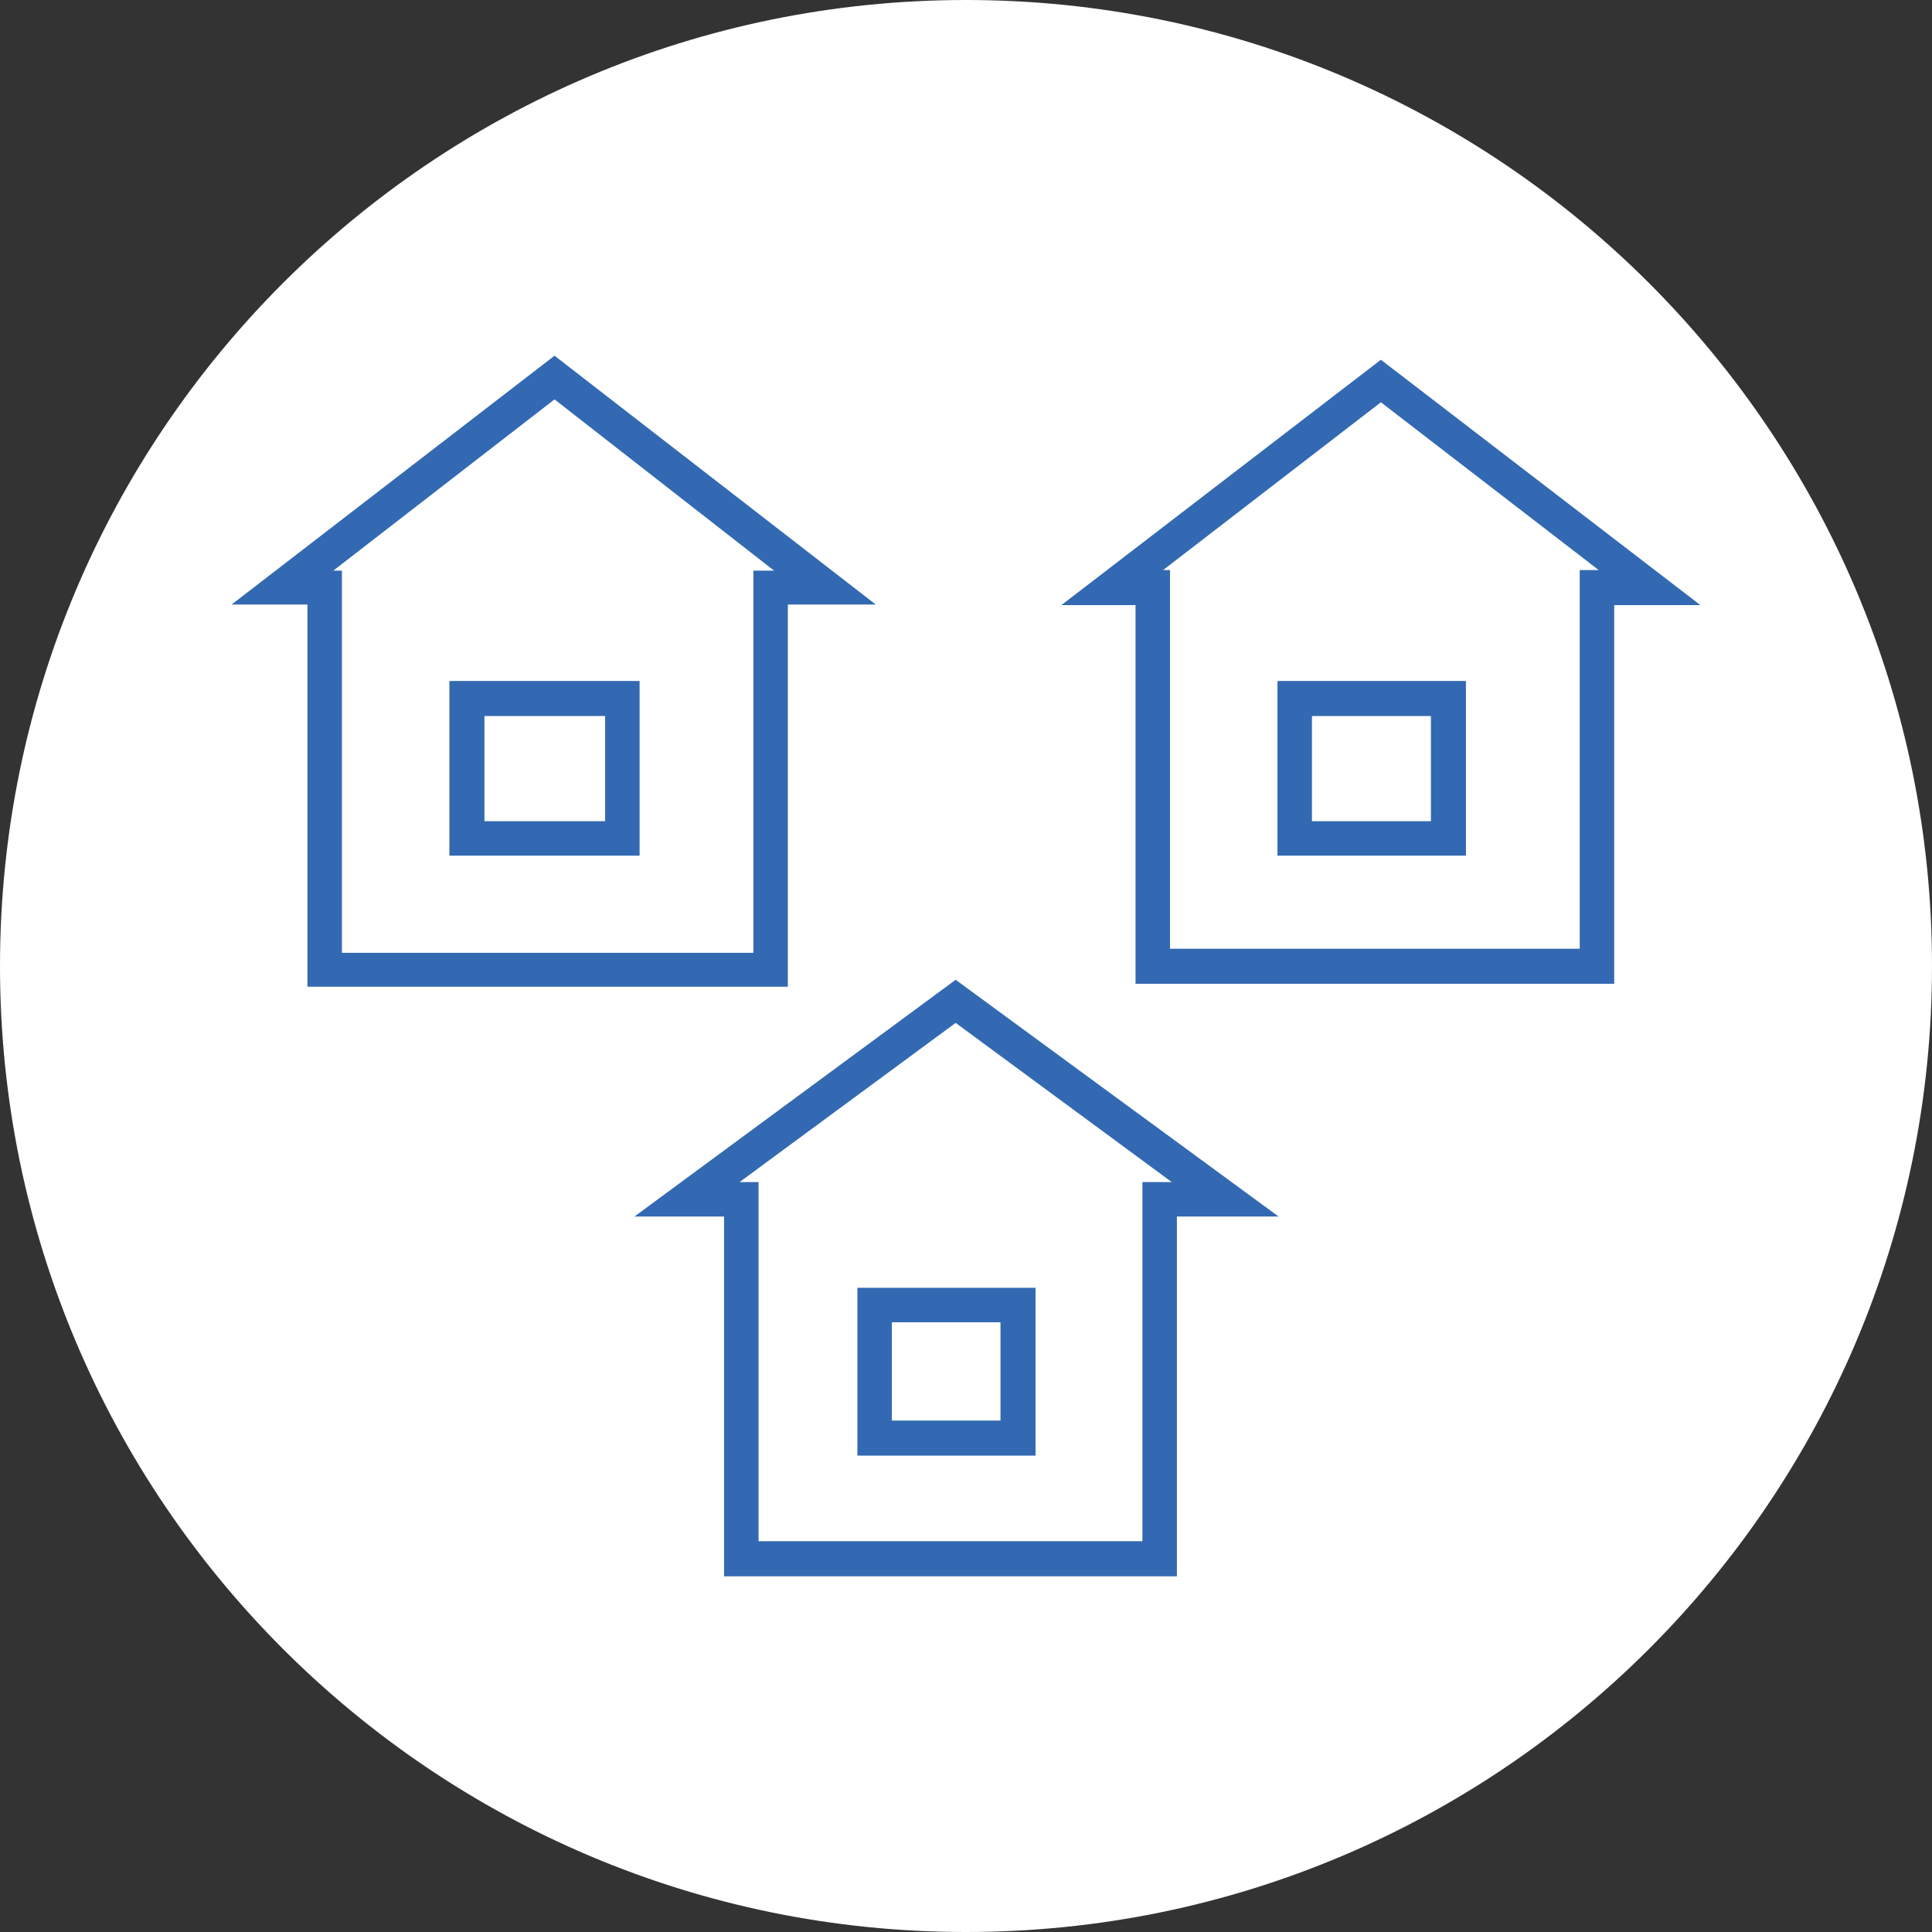
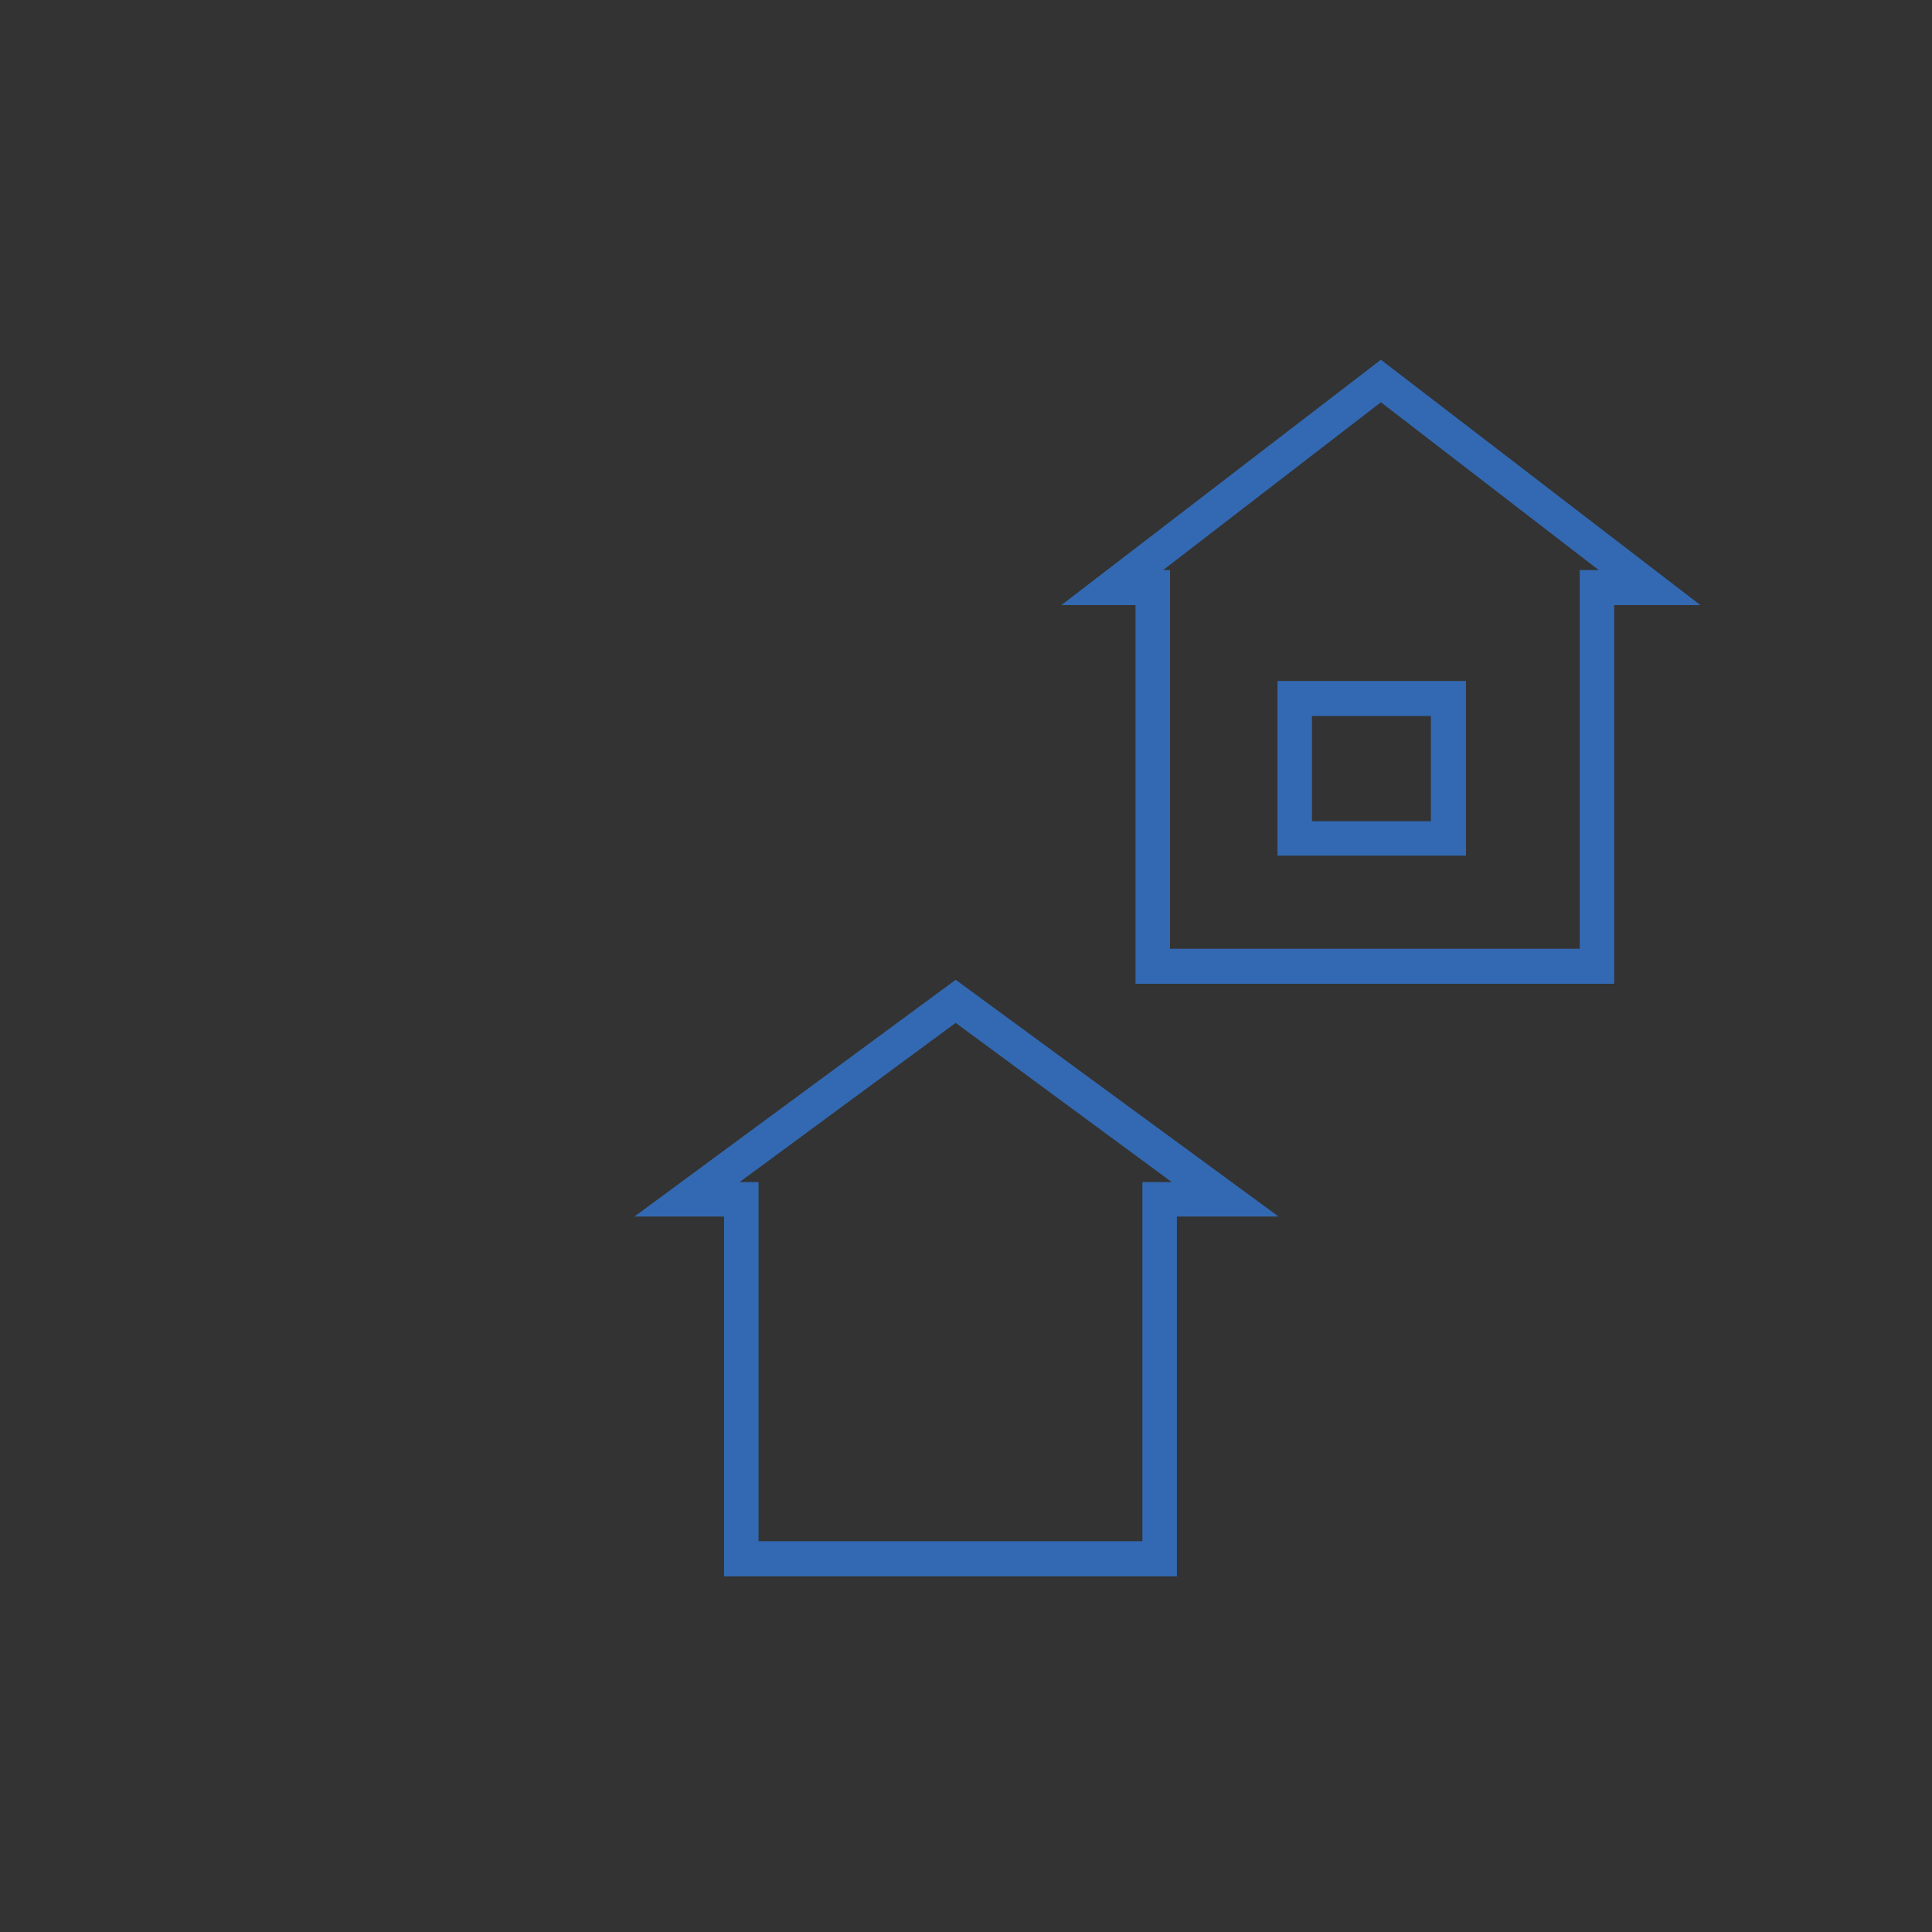
<svg xmlns="http://www.w3.org/2000/svg" width="80" height="80" viewBox="0 0 80 80" fill="none">
  <rect x="0" y="0" width="80" height="80" fill="#333333" stroke="none" />
  <g clip-path="url(#clip0_965_4132)">
-     <path d="M40 80C62.082 80 80 62.082 80 40C80 17.918 62.082 0 40 0C17.918 0 0 17.918 0 40C0 62.082 17.918 80 40 80Z" fill="white" />
    <path d="M47.305 48.947V63.819H31.41V48.947H30.625L39.572 42.356L48.519 48.947H47.305ZM48.733 50.375H52.945L39.572 40.571L26.27 50.375H29.982V65.271H48.733V50.375Z" fill="#3369B2" />
    <path d="M65.413 23.605V39.286H48.447V23.605H48.162L57.18 16.657L66.199 23.605H65.413ZM66.841 25.056H70.41L57.18 14.896L43.95 25.056H47.02V40.737H66.841V25.056Z" fill="#3369B2" />
-     <path d="M22.962 16.538L32.052 23.629H31.196V39.453H14.158V23.629H13.801L22.962 16.538ZM32.623 40.857V25.033H36.264L22.962 14.729L9.59 25.033H12.73V40.857H32.623Z" fill="#3369B2" />
-     <path d="M36.93 54.753H41.428V58.822H36.93V54.753ZM35.503 60.274H42.879V53.325H35.503V60.274Z" fill="#3369B2" />
    <path d="M54.325 29.649H59.251V34.004H54.325V29.649ZM52.897 35.431H60.702V28.198H52.897V35.431Z" fill="#3369B2" />
-     <path d="M25.056 34.004H20.059V29.649H25.056V34.004ZM26.484 28.198H18.608V35.431H26.484V28.198Z" fill="#3369B2" />
  </g>
  <defs>
    <clipPath id="clip0_965_4132">
      <rect width="80" height="80" fill="white" />
    </clipPath>
  </defs>
</svg>